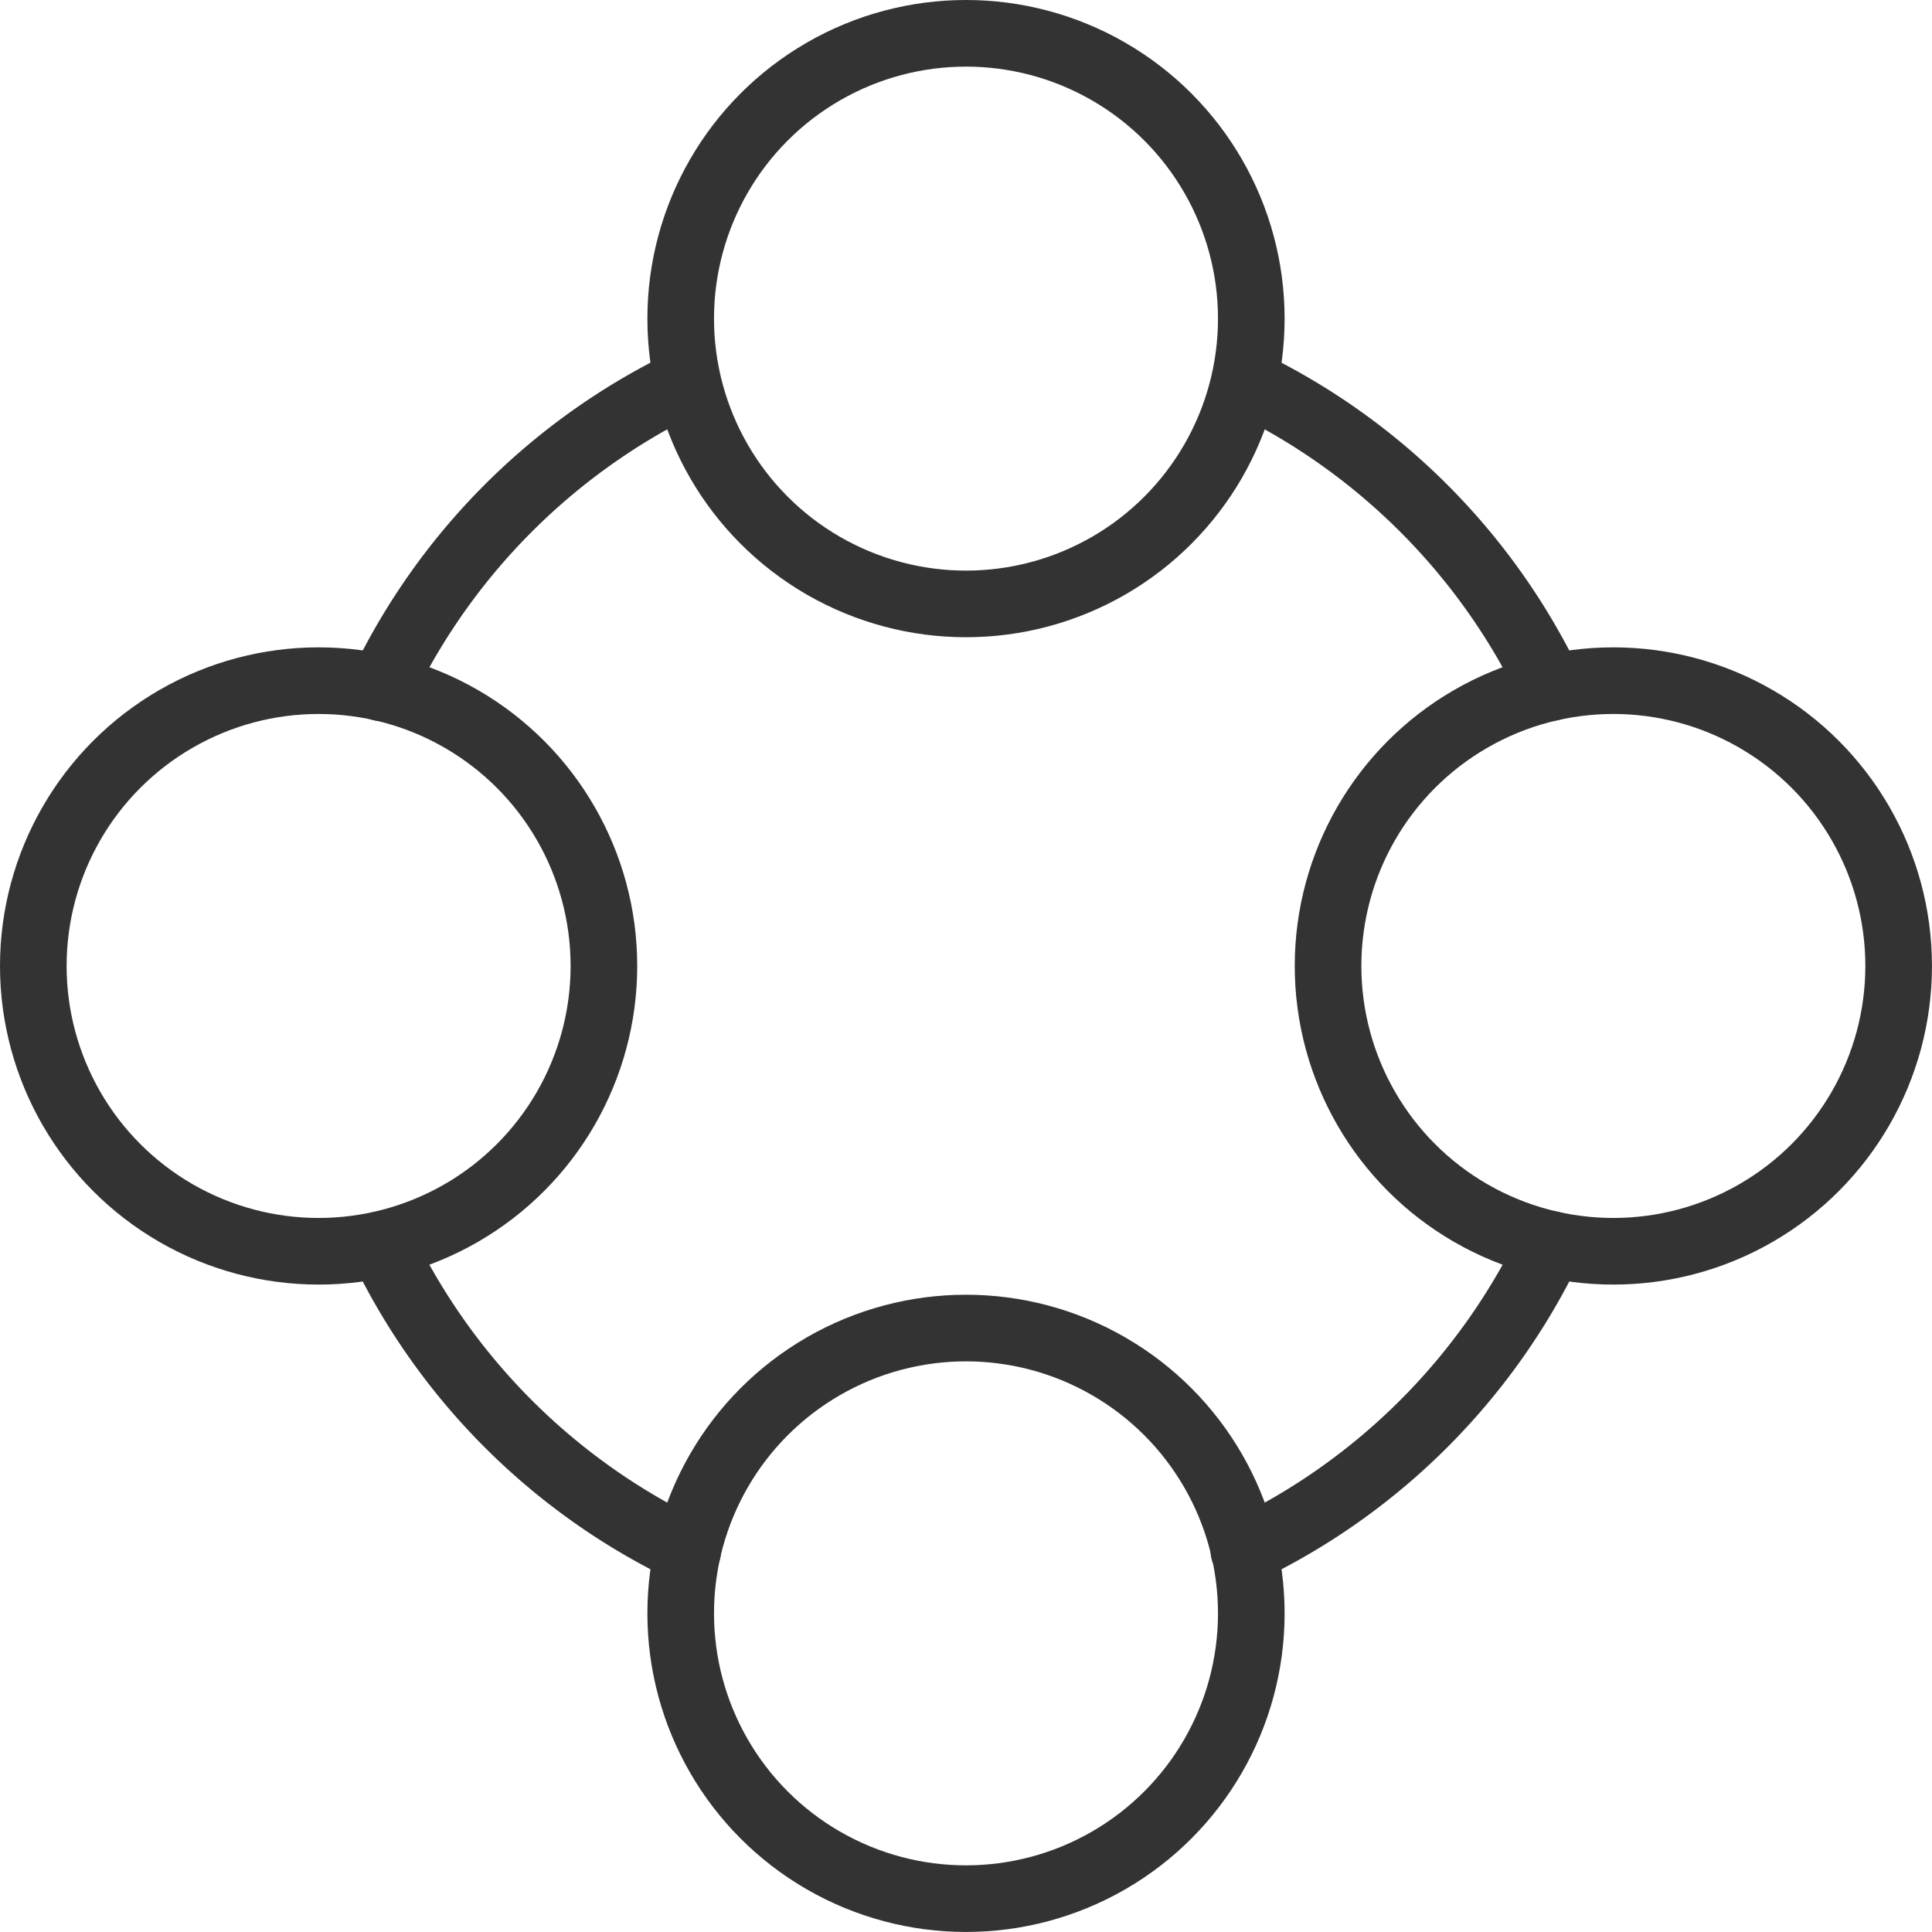
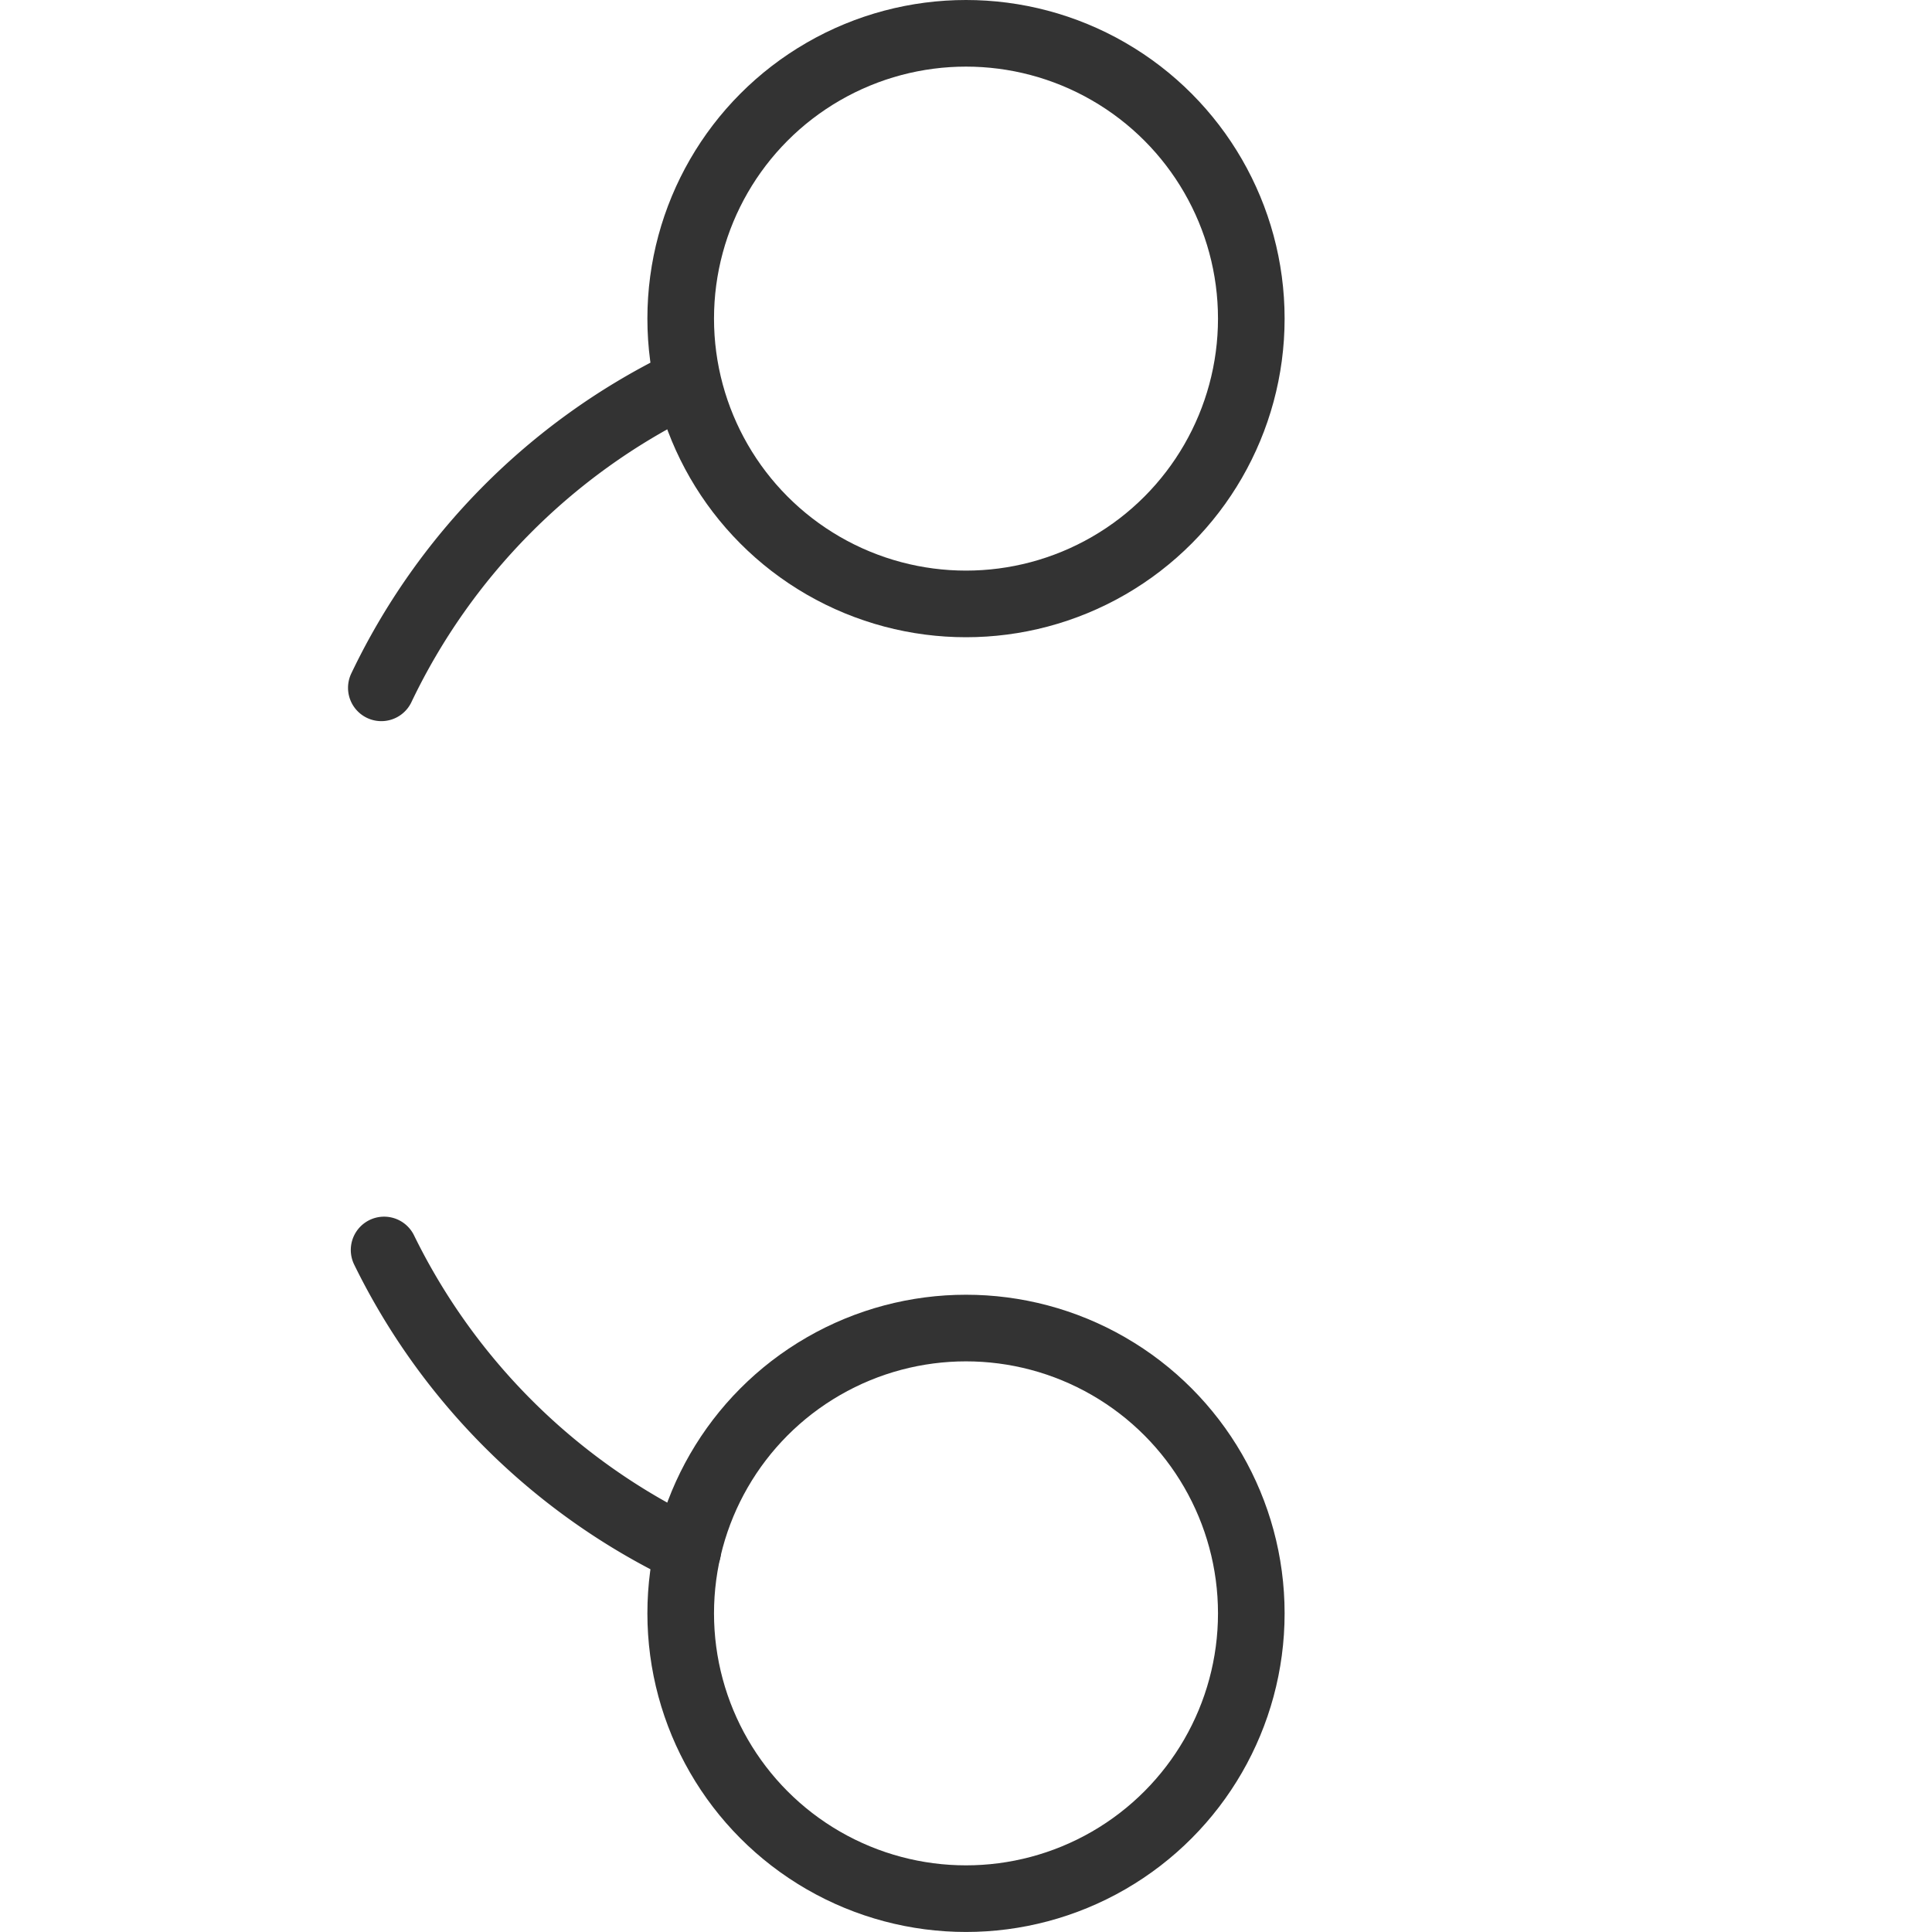
<svg xmlns="http://www.w3.org/2000/svg" width="58" height="58" viewBox="0 0 58 58">
  <g transform="translate(-694.906 -604.355)">
    <circle cx="8.565" cy="8.565" r="8.565" transform="translate(715.341 605.355)" fill="none" stroke="#333" stroke-linecap="round" stroke-linejoin="round" stroke-width="2" />
    <circle cx="8.565" cy="8.565" r="8.565" transform="translate(715.341 644.224)" fill="none" stroke="#333" stroke-linecap="round" stroke-linejoin="round" stroke-width="2" />
-     <circle cx="8.565" cy="8.565" r="8.565" transform="translate(695.906 624.789)" fill="none" stroke="#333" stroke-linecap="round" stroke-linejoin="round" stroke-width="2" />
-     <circle cx="8.565" cy="8.565" r="8.565" transform="translate(734.775 624.789)" fill="none" stroke="#333" stroke-linecap="round" stroke-linejoin="round" stroke-width="2" />
    <path d="M715.649,651.241a19.506,19.506,0,0,1-9.116-9.028" transform="translate(-0.096 -0.333)" fill="none" stroke="#333" stroke-linecap="round" stroke-linejoin="round" stroke-width="2" />
-     <path d="M741.791,642.04a19.513,19.513,0,0,1-9.211,9.205" transform="translate(-0.332 -0.332)" fill="none" stroke="#333" stroke-linecap="round" stroke-linejoin="round" stroke-width="2" />
-     <path d="M732.611,615.907a19.513,19.513,0,0,1,9.178,9.187" transform="translate(-0.332 -0.095)" fill="none" stroke="#333" stroke-linecap="round" stroke-linejoin="round" stroke-width="2" />
    <path d="M706.449,625.1A19.52,19.52,0,0,1,715.434,616" transform="translate(-0.095 -0.096)" fill="none" stroke="#333" stroke-linecap="round" stroke-linejoin="round" stroke-width="2" />
  </g>
</svg>